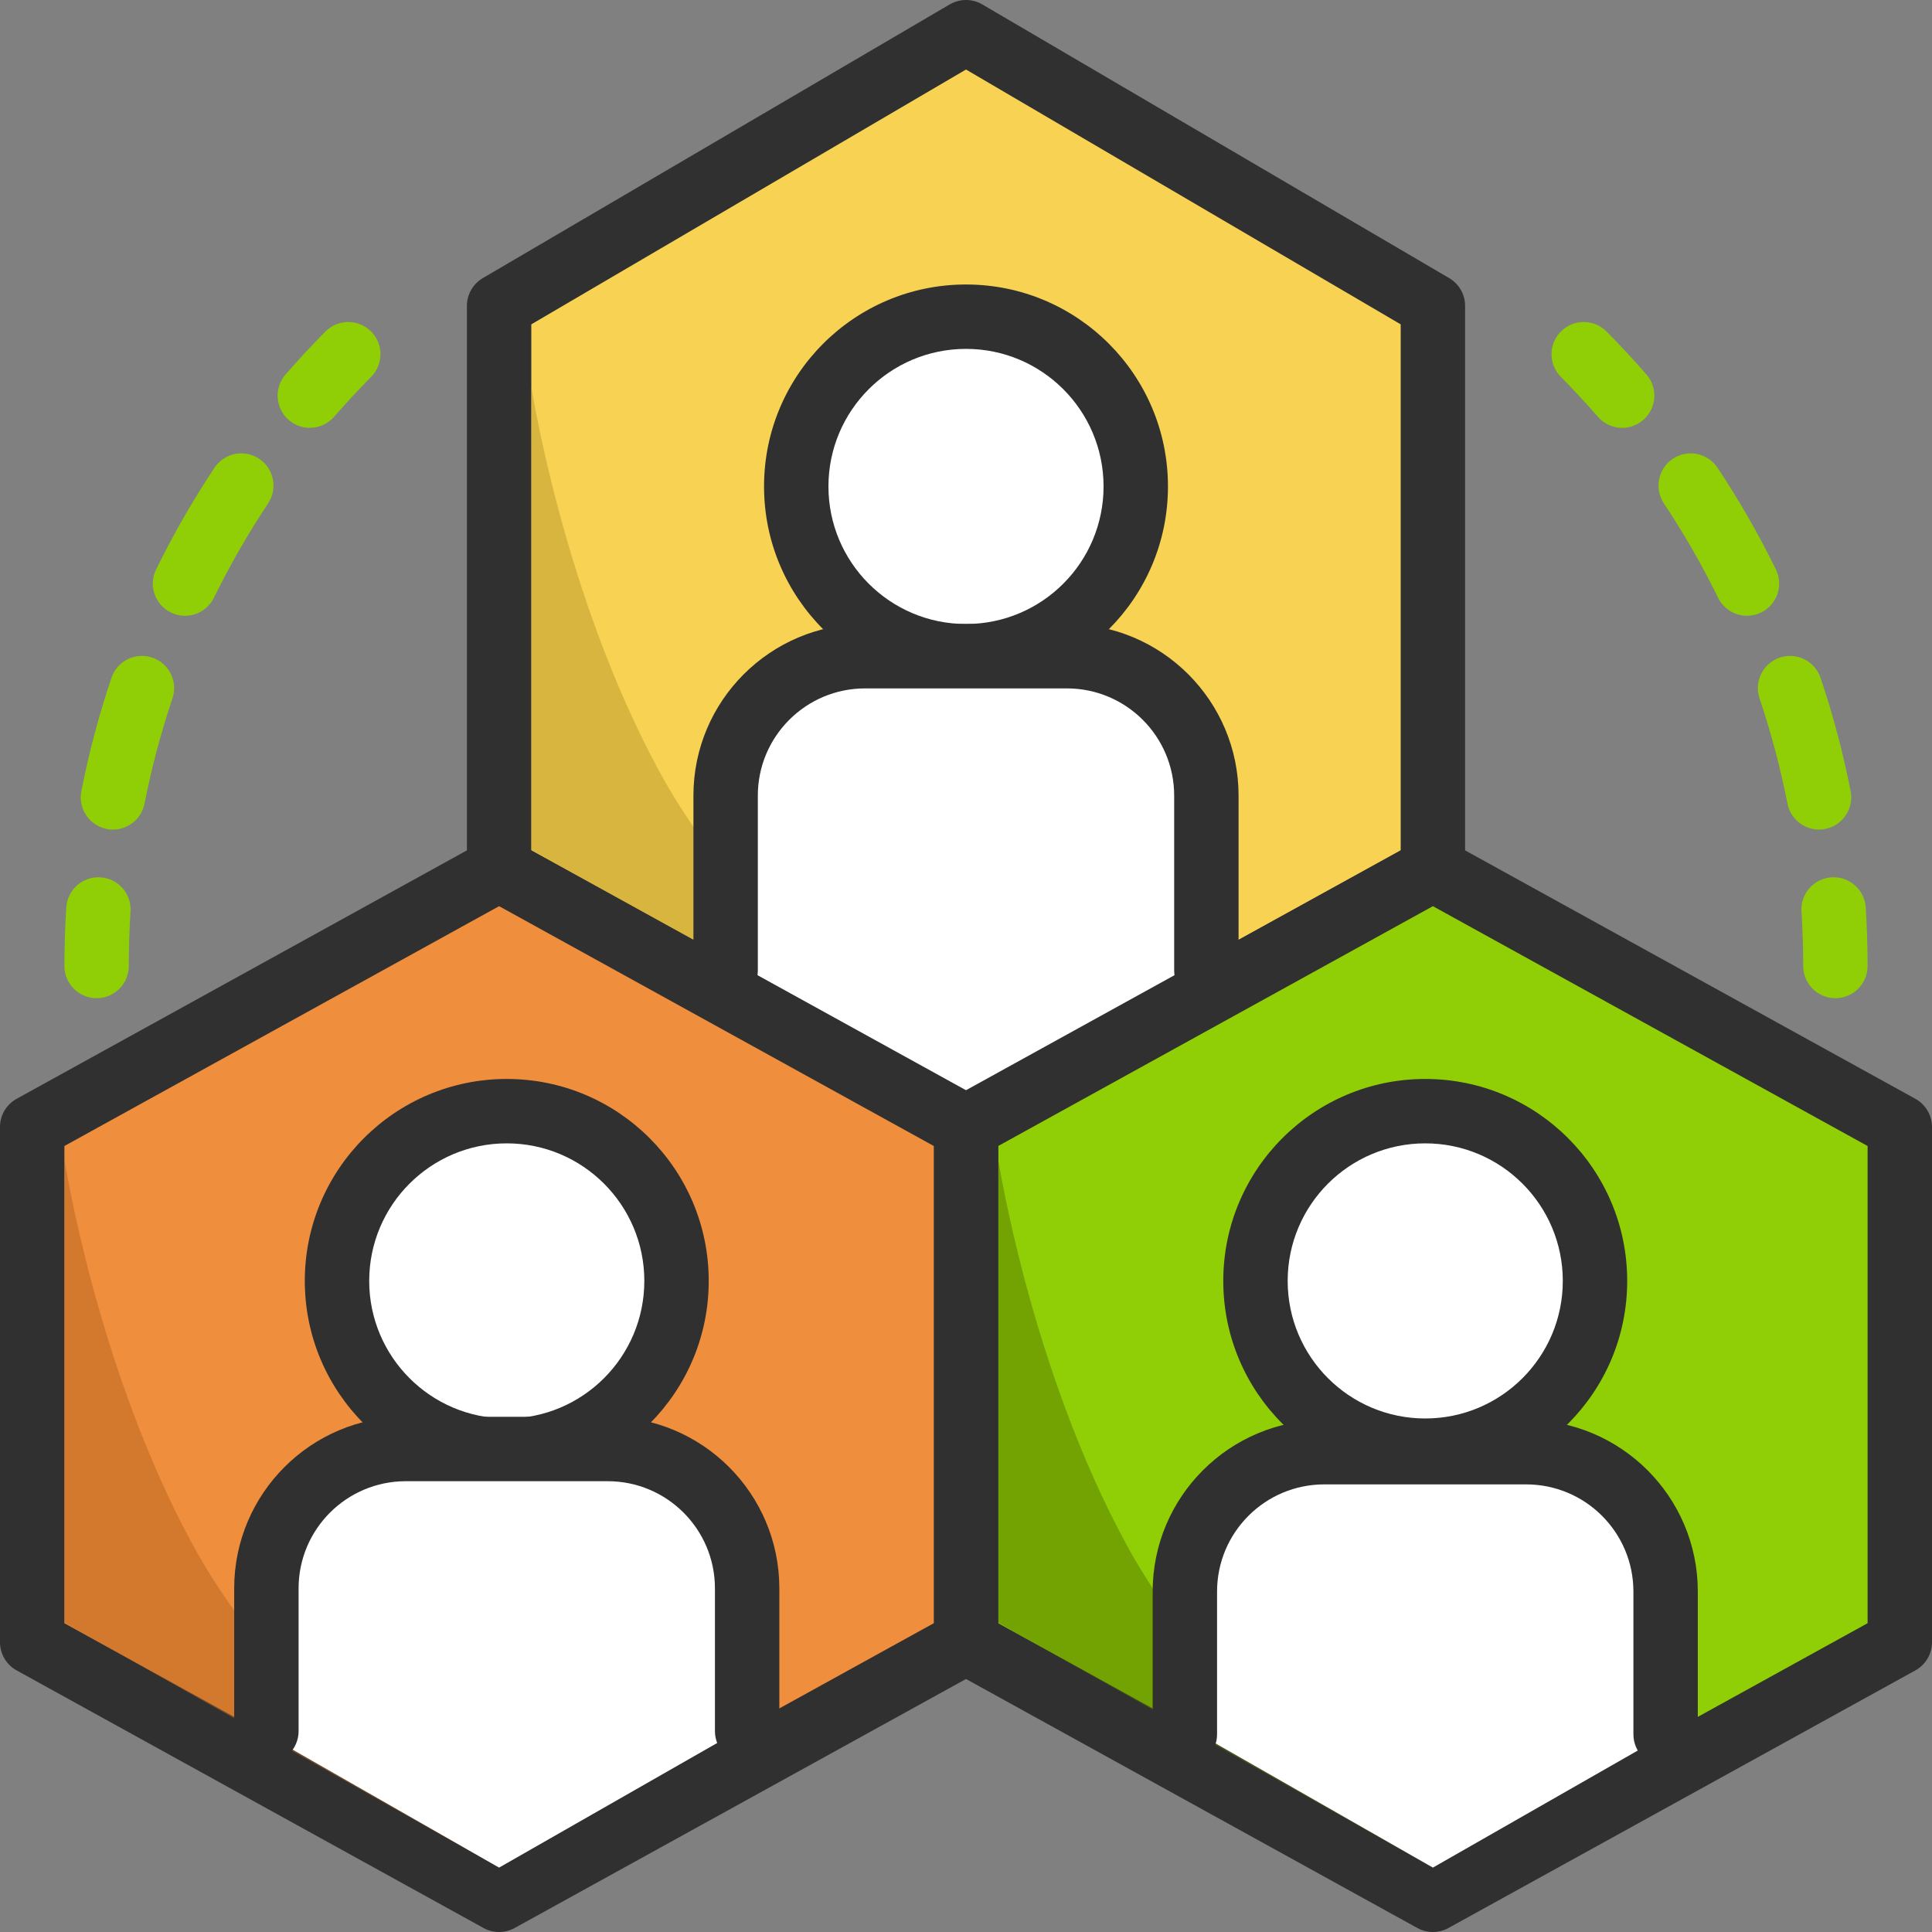
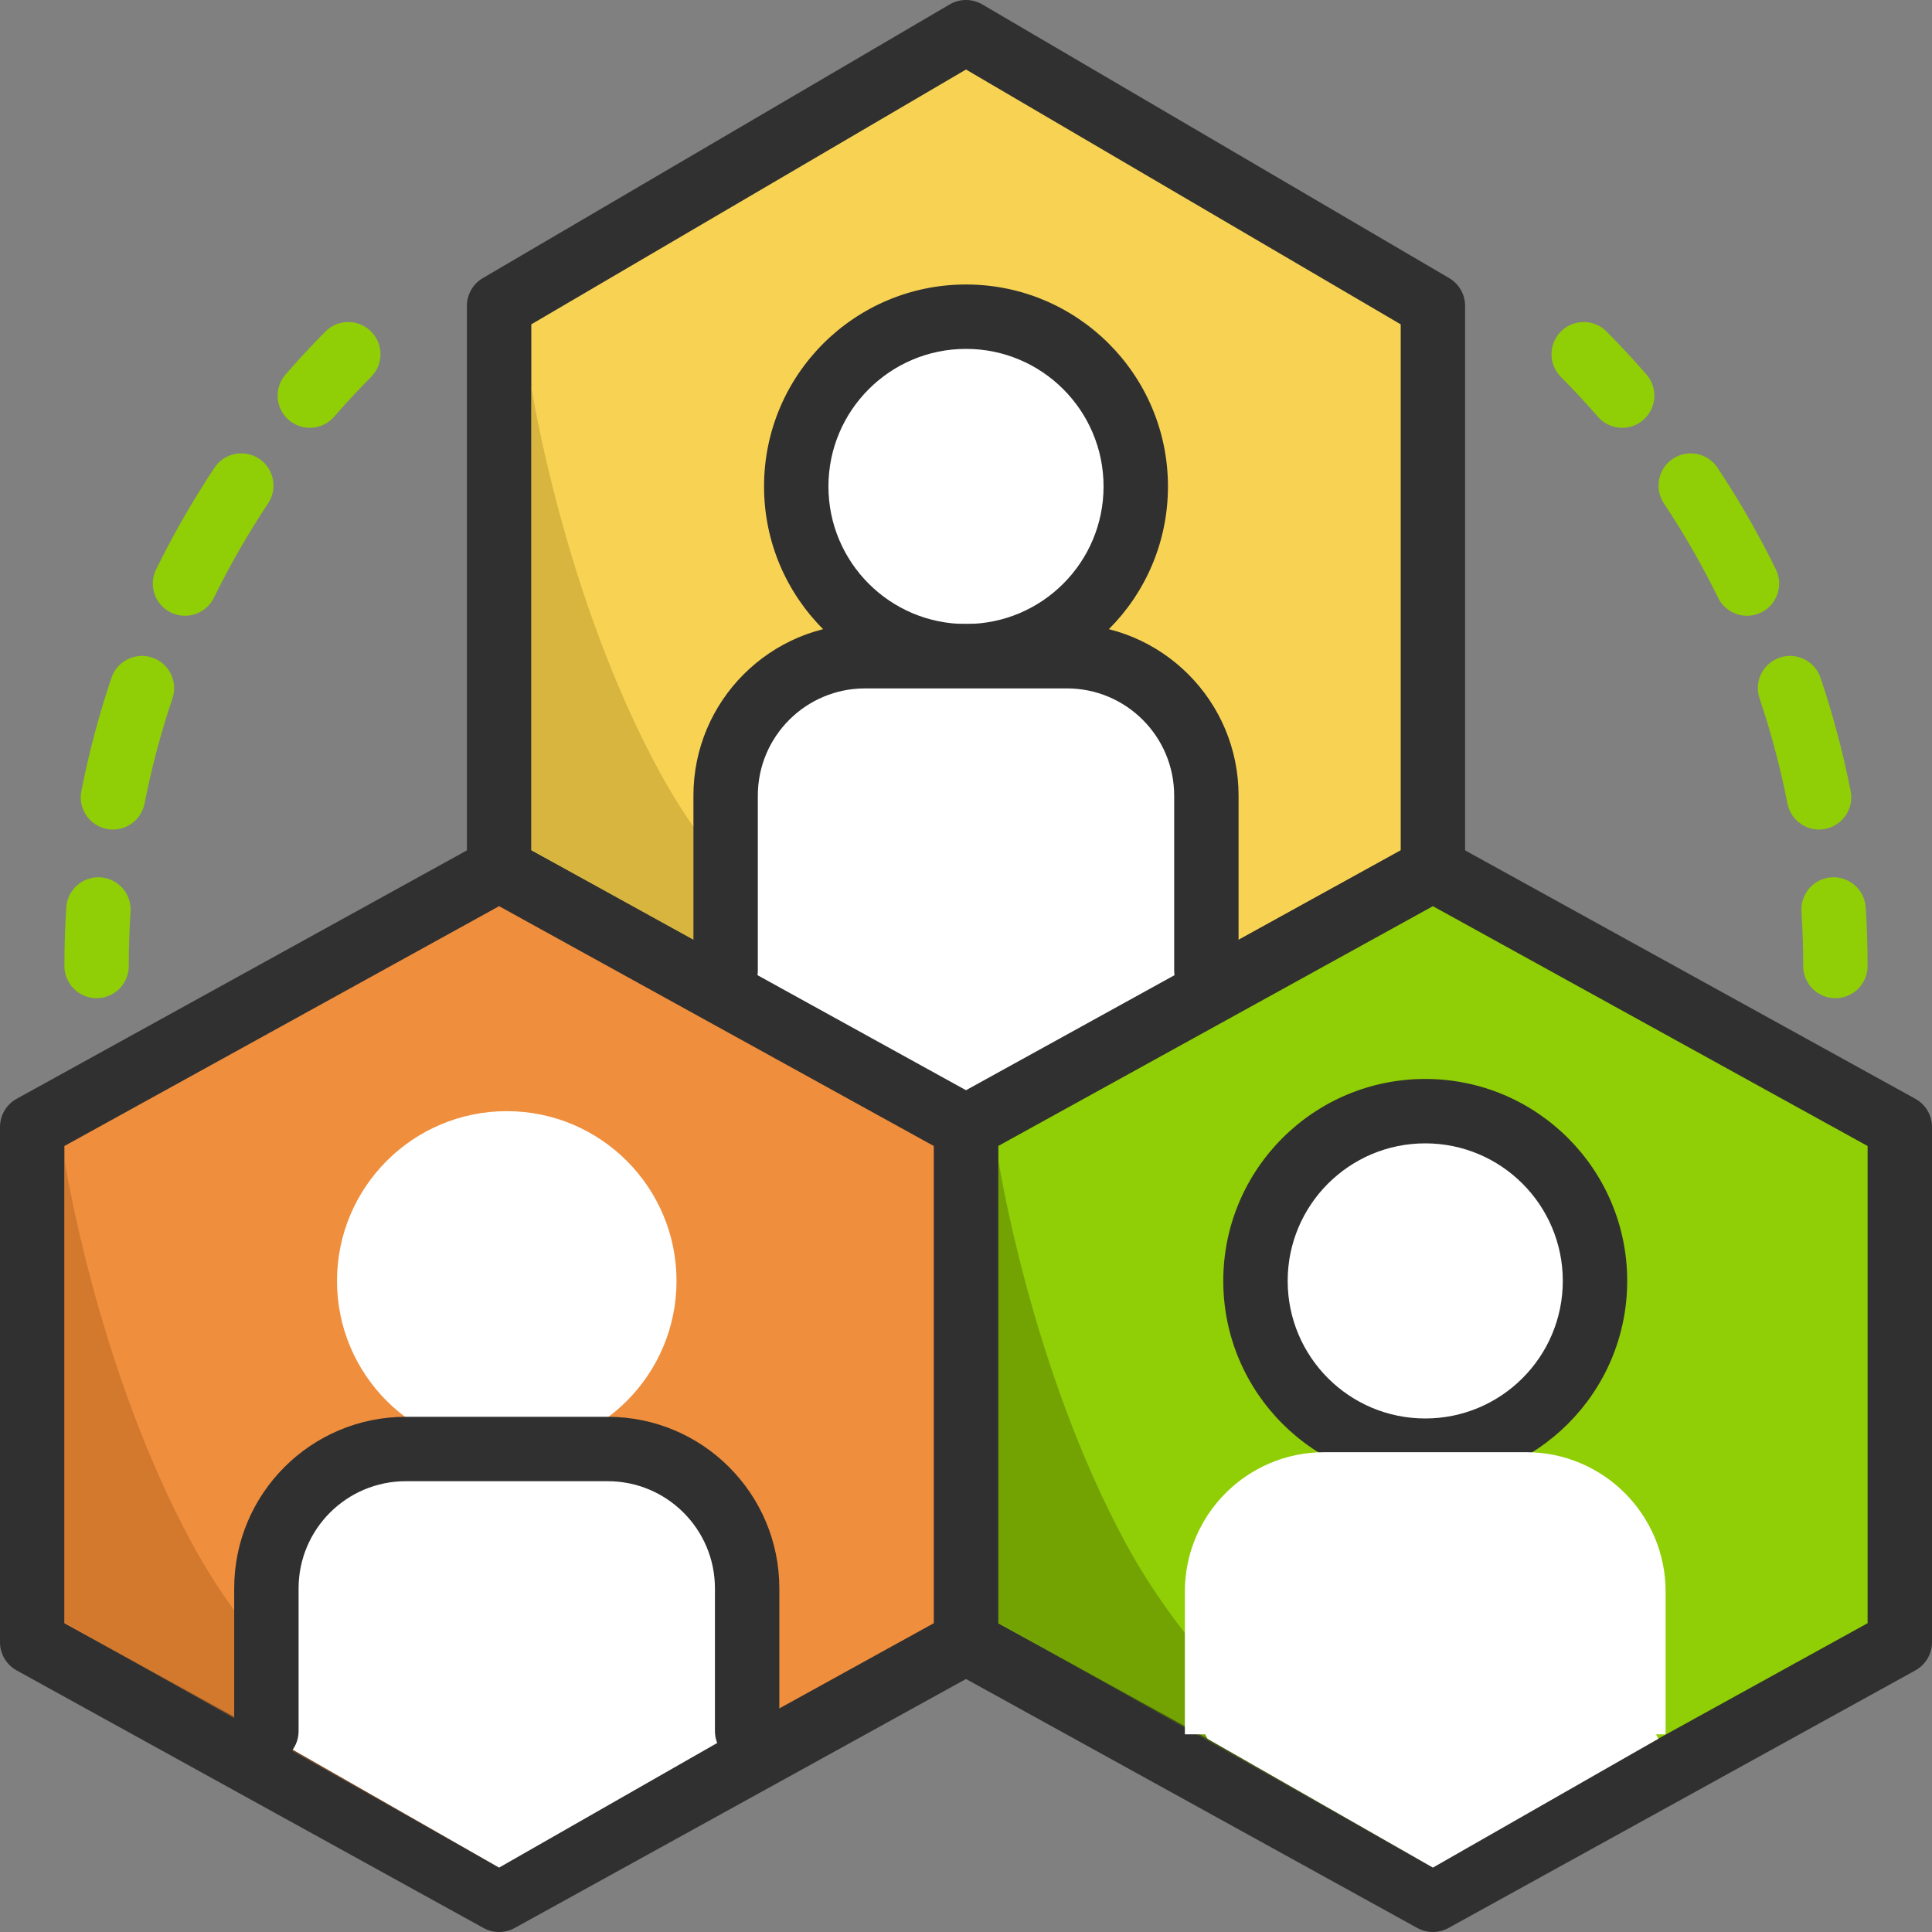
<svg xmlns="http://www.w3.org/2000/svg" width="60" height="60" viewBox="0 0 60 60" fill="none">
  <rect x="0" y="0" width="60" height="60" fill="#808080" stroke="none" />
  <g clip-path="url(#clip0_2314_5602)">
    <path fill-rule="evenodd" clip-rule="evenodd" d="M11.52 10.29C11.913 10.678 11.916 11.311 11.527 11.704C11.13 12.104 10.746 12.518 10.376 12.943C10.014 13.36 9.382 13.404 8.965 13.041C8.549 12.679 8.505 12.047 8.867 11.631C9.266 11.173 9.679 10.727 10.106 10.296C10.495 9.904 11.128 9.901 11.52 10.29ZM48.48 10.29C48.872 9.901 49.505 9.904 49.894 10.296C50.321 10.727 50.734 11.173 51.133 11.631C51.495 12.047 51.451 12.679 51.035 13.041C50.618 13.404 49.986 13.36 49.624 12.943C49.254 12.518 48.87 12.104 48.473 11.704C48.084 11.311 48.087 10.678 48.48 10.29ZM8.047 14.246C8.507 14.552 8.632 15.173 8.327 15.633C7.705 16.569 7.142 17.548 6.643 18.564C6.4 19.06 5.801 19.265 5.305 19.021C4.809 18.778 4.604 18.179 4.848 17.683C5.385 16.589 5.991 15.534 6.661 14.526C6.966 14.066 7.587 13.941 8.047 14.246ZM51.953 14.246C52.413 13.941 53.034 14.066 53.339 14.526C54.009 15.534 54.615 16.589 55.152 17.683C55.395 18.179 55.191 18.778 54.695 19.021C54.199 19.265 53.6 19.06 53.357 18.564C52.858 17.548 52.295 16.569 51.673 15.633C51.368 15.173 51.493 14.552 51.953 14.246ZM4.728 20.422C5.251 20.599 5.533 21.166 5.356 21.689C4.999 22.749 4.708 23.84 4.489 24.956C4.382 25.498 3.857 25.851 3.315 25.744C2.773 25.637 2.42 25.112 2.526 24.57C2.763 23.367 3.076 22.192 3.461 21.05C3.637 20.527 4.205 20.246 4.728 20.422ZM55.272 20.422C55.795 20.246 56.363 20.527 56.539 21.05C56.924 22.192 57.237 23.367 57.474 24.57C57.58 25.112 57.227 25.637 56.685 25.744C56.143 25.851 55.618 25.498 55.511 24.956C55.292 23.84 55.001 22.749 54.644 21.689C54.467 21.166 54.749 20.599 55.272 20.422ZM3.12 27.246C3.671 27.282 4.09 27.757 4.054 28.308C4.018 28.867 4 29.431 4 30C4 30.552 3.552 31 3 31C2.448 31 2 30.552 2 30C2 29.389 2.02 28.782 2.058 28.18C2.094 27.629 2.569 27.211 3.12 27.246ZM56.88 27.246C57.431 27.211 57.906 27.629 57.942 28.18C57.98 28.782 58 29.389 58 30C58 30.552 57.552 31 57 31C56.448 31 56 30.552 56 30C56 29.431 55.982 28.867 55.946 28.308C55.91 27.757 56.329 27.282 56.88 27.246Z" fill="#90CE05" />
    <path d="M44.5 27V9.5L30 1L15.5 9.5V27L30 35L44.5 27Z" fill="#F8D353" />
    <path fill-rule="evenodd" clip-rule="evenodd" d="M29.494 0.137C29.807 -0.046 30.193 -0.046 30.506 0.137L45.006 8.637C45.312 8.817 45.5 9.145 45.5 9.5V27C45.5 27.364 45.302 27.7 44.983 27.876L30.483 35.876C30.182 36.041 29.818 36.041 29.517 35.876L15.017 27.876C14.698 27.7 14.5 27.364 14.5 27V9.5C14.5 9.145 14.688 8.817 14.994 8.637L29.494 0.137ZM16.5 10.073V26.41L30 33.858L43.5 26.41V10.073L30 2.159L16.5 10.073Z" fill="#303030" />
    <path opacity="0.5" d="M16.5 12C16.5 12 17.5 18.5 20.5 24C23.5 29.5 30 34 30 34L16.5 26.392L16.5 12Z" fill="#B8992C" />
    <path d="M30 20.379C32.912 20.379 35.272 18.018 35.272 15.107C35.272 12.195 32.912 9.835 30 9.835C27.088 9.835 24.728 12.195 24.728 15.107C24.728 18.018 27.088 20.379 30 20.379Z" fill="white" />
    <path fill-rule="evenodd" clip-rule="evenodd" d="M30 10.835C27.641 10.835 25.728 12.748 25.728 15.107C25.728 17.466 27.641 19.379 30 19.379C32.359 19.379 34.272 17.466 34.272 15.107C34.272 12.748 32.359 10.835 30 10.835ZM23.728 15.107C23.728 11.643 26.536 8.835 30 8.835C33.464 8.835 36.272 11.643 36.272 15.107C36.272 18.571 33.464 21.379 30 21.379C26.536 21.379 23.728 18.571 23.728 15.107Z" fill="#303030" />
    <path d="M23 30H37V32L31.077 35L23 32V30Z" fill="white" />
    <path d="M37.465 30.142V24.709C37.465 22.318 35.526 20.379 33.134 20.379H30H26.866C24.474 20.379 22.535 22.318 22.535 24.709V30.142" fill="white" />
    <path fill-rule="evenodd" clip-rule="evenodd" d="M21.535 24.709C21.535 21.766 23.922 19.379 26.866 19.379H33.134C36.078 19.379 38.465 21.766 38.465 24.709V30.142C38.465 30.694 38.017 31.142 37.465 31.142C36.912 31.142 36.465 30.694 36.465 30.142V24.709C36.465 22.871 34.974 21.379 33.134 21.379H26.866C25.026 21.379 23.535 22.871 23.535 24.709V30.142C23.535 30.694 23.087 31.142 22.535 31.142C21.983 31.142 21.535 30.694 21.535 30.142V24.709Z" fill="#303030" />
    <path d="M30 35V51L44.5 59L59 51V35L44.5 27L30 35Z" fill="#90CE05" />
    <path fill-rule="evenodd" clip-rule="evenodd" d="M44.017 26.124C44.318 25.959 44.682 25.959 44.983 26.124L59.483 34.124C59.802 34.3 60 34.636 60 35V51C60 51.364 59.802 51.7 59.483 51.876L44.983 59.876C44.682 60.041 44.318 60.041 44.017 59.876L29.517 51.876C29.198 51.7 29 51.364 29 51V35C29 34.636 29.198 34.3 29.517 34.124L44.017 26.124ZM31 35.59V50.41L44.5 57.858L58 50.41V35.59L44.5 28.142L31 35.59Z" fill="#303030" />
    <path opacity="0.5" d="M31 36C31 36 32 42.5 35 48C38 53.5 44.5 58 44.5 58L31 50.392L31 36Z" fill="#547902" />
    <path d="M37 53H51L51.5 54L44.5 58L37.5 54L37 53Z" fill="white" />
    <path d="M44.262 45.052C47.174 45.052 49.534 42.692 49.534 39.78C49.534 36.869 47.174 34.508 44.262 34.508C41.351 34.508 38.99 36.869 38.99 39.78C38.99 42.692 41.351 45.052 44.262 45.052Z" fill="white" />
    <path fill-rule="evenodd" clip-rule="evenodd" d="M44.262 35.508C41.903 35.508 39.99 37.421 39.99 39.78C39.99 42.139 41.903 44.052 44.262 44.052C46.621 44.052 48.534 42.139 48.534 39.78C48.534 37.421 46.621 35.508 44.262 35.508ZM37.99 39.78C37.99 36.316 40.798 33.508 44.262 33.508C47.726 33.508 50.534 36.316 50.534 39.78C50.534 43.244 47.726 46.052 44.262 46.052C40.798 46.052 37.99 43.244 37.99 39.78Z" fill="#303030" />
    <path d="M51.727 53.861V49.428C51.727 47.037 49.788 45.099 47.396 45.099H44.262H41.128C38.736 45.099 36.797 47.037 36.797 49.428V53.861" fill="white" />
-     <path fill-rule="evenodd" clip-rule="evenodd" d="M35.797 49.428C35.797 46.485 38.184 44.099 41.128 44.099H47.396C50.34 44.099 52.727 46.485 52.727 49.428V53.861C52.727 54.413 52.279 54.861 51.727 54.861C51.175 54.861 50.727 54.413 50.727 53.861V49.428C50.727 47.59 49.236 46.099 47.396 46.099H41.128C39.288 46.099 37.797 47.59 37.797 49.428V53.861C37.797 54.413 37.35 54.861 36.797 54.861C36.245 54.861 35.797 54.413 35.797 53.861V49.428Z" fill="#303030" />
    <path d="M1 35V51L15.5 59L30 51V35L15.5 27L1 35Z" fill="#EF8E3D" />
    <path fill-rule="evenodd" clip-rule="evenodd" d="M15.017 26.124C15.318 25.959 15.682 25.959 15.983 26.124L30.483 34.124C30.802 34.3 31 34.636 31 35V51C31 51.364 30.802 51.7 30.483 51.876L15.983 59.876C15.682 60.041 15.318 60.041 15.017 59.876L0.517 51.876C0.198 51.7 0 51.364 0 51V35C0 34.636 0.198 34.3 0.517 34.124L15.017 26.124ZM2 35.59V50.41L15.5 57.858L29 50.41V35.59L15.5 28.142L2 35.59Z" fill="#303030" />
    <path opacity="0.5" d="M2 36C2 36 3 42.5 6 48C9 53.5 15.5 58 15.5 58L2 50.392L2 36Z" fill="#B66521" />
    <path d="M9 53H23L22.5 54L15.5 58L8.5 54L9 53Z" fill="white" />
    <path d="M15.738 45.052C18.649 45.052 21.01 42.692 21.01 39.78C21.01 36.869 18.649 34.508 15.738 34.508C12.826 34.508 10.466 36.869 10.466 39.78C10.466 42.692 12.826 45.052 15.738 45.052Z" fill="white" />
-     <path fill-rule="evenodd" clip-rule="evenodd" d="M15.738 35.508C13.379 35.508 11.466 37.421 11.466 39.78C11.466 42.139 13.379 44.052 15.738 44.052C18.097 44.052 20.01 42.139 20.01 39.78C20.01 37.421 18.097 35.508 15.738 35.508ZM9.466 39.78C9.466 36.316 12.274 33.508 15.738 33.508C19.202 33.508 22.01 36.316 22.01 39.78C22.01 43.244 19.202 46.052 15.738 46.052C12.274 46.052 9.466 43.244 9.466 39.78Z" fill="#303030" />
    <path d="M23.203 53.762V49.329C23.203 46.939 21.264 45 18.872 45H15.738H12.604C10.212 45 8.273 46.939 8.273 49.329V53.762" fill="white" />
    <path fill-rule="evenodd" clip-rule="evenodd" d="M7.273 49.329C7.273 46.386 9.66 44 12.604 44H18.872C21.816 44 24.203 46.386 24.203 49.329V53.762C24.203 54.315 23.755 54.762 23.203 54.762C22.65 54.762 22.203 54.315 22.203 53.762V49.329C22.203 47.491 20.712 46 18.872 46H12.604C10.764 46 9.273 47.491 9.273 49.329V53.762C9.273 54.315 8.825 54.762 8.273 54.762C7.721 54.762 7.273 54.315 7.273 53.762V49.329Z" fill="#303030" />
  </g>
  <defs>
    <clipPath id="clip0_2314_5602">
      <rect width="60" height="60" fill="white" />
    </clipPath>
  </defs>
</svg>